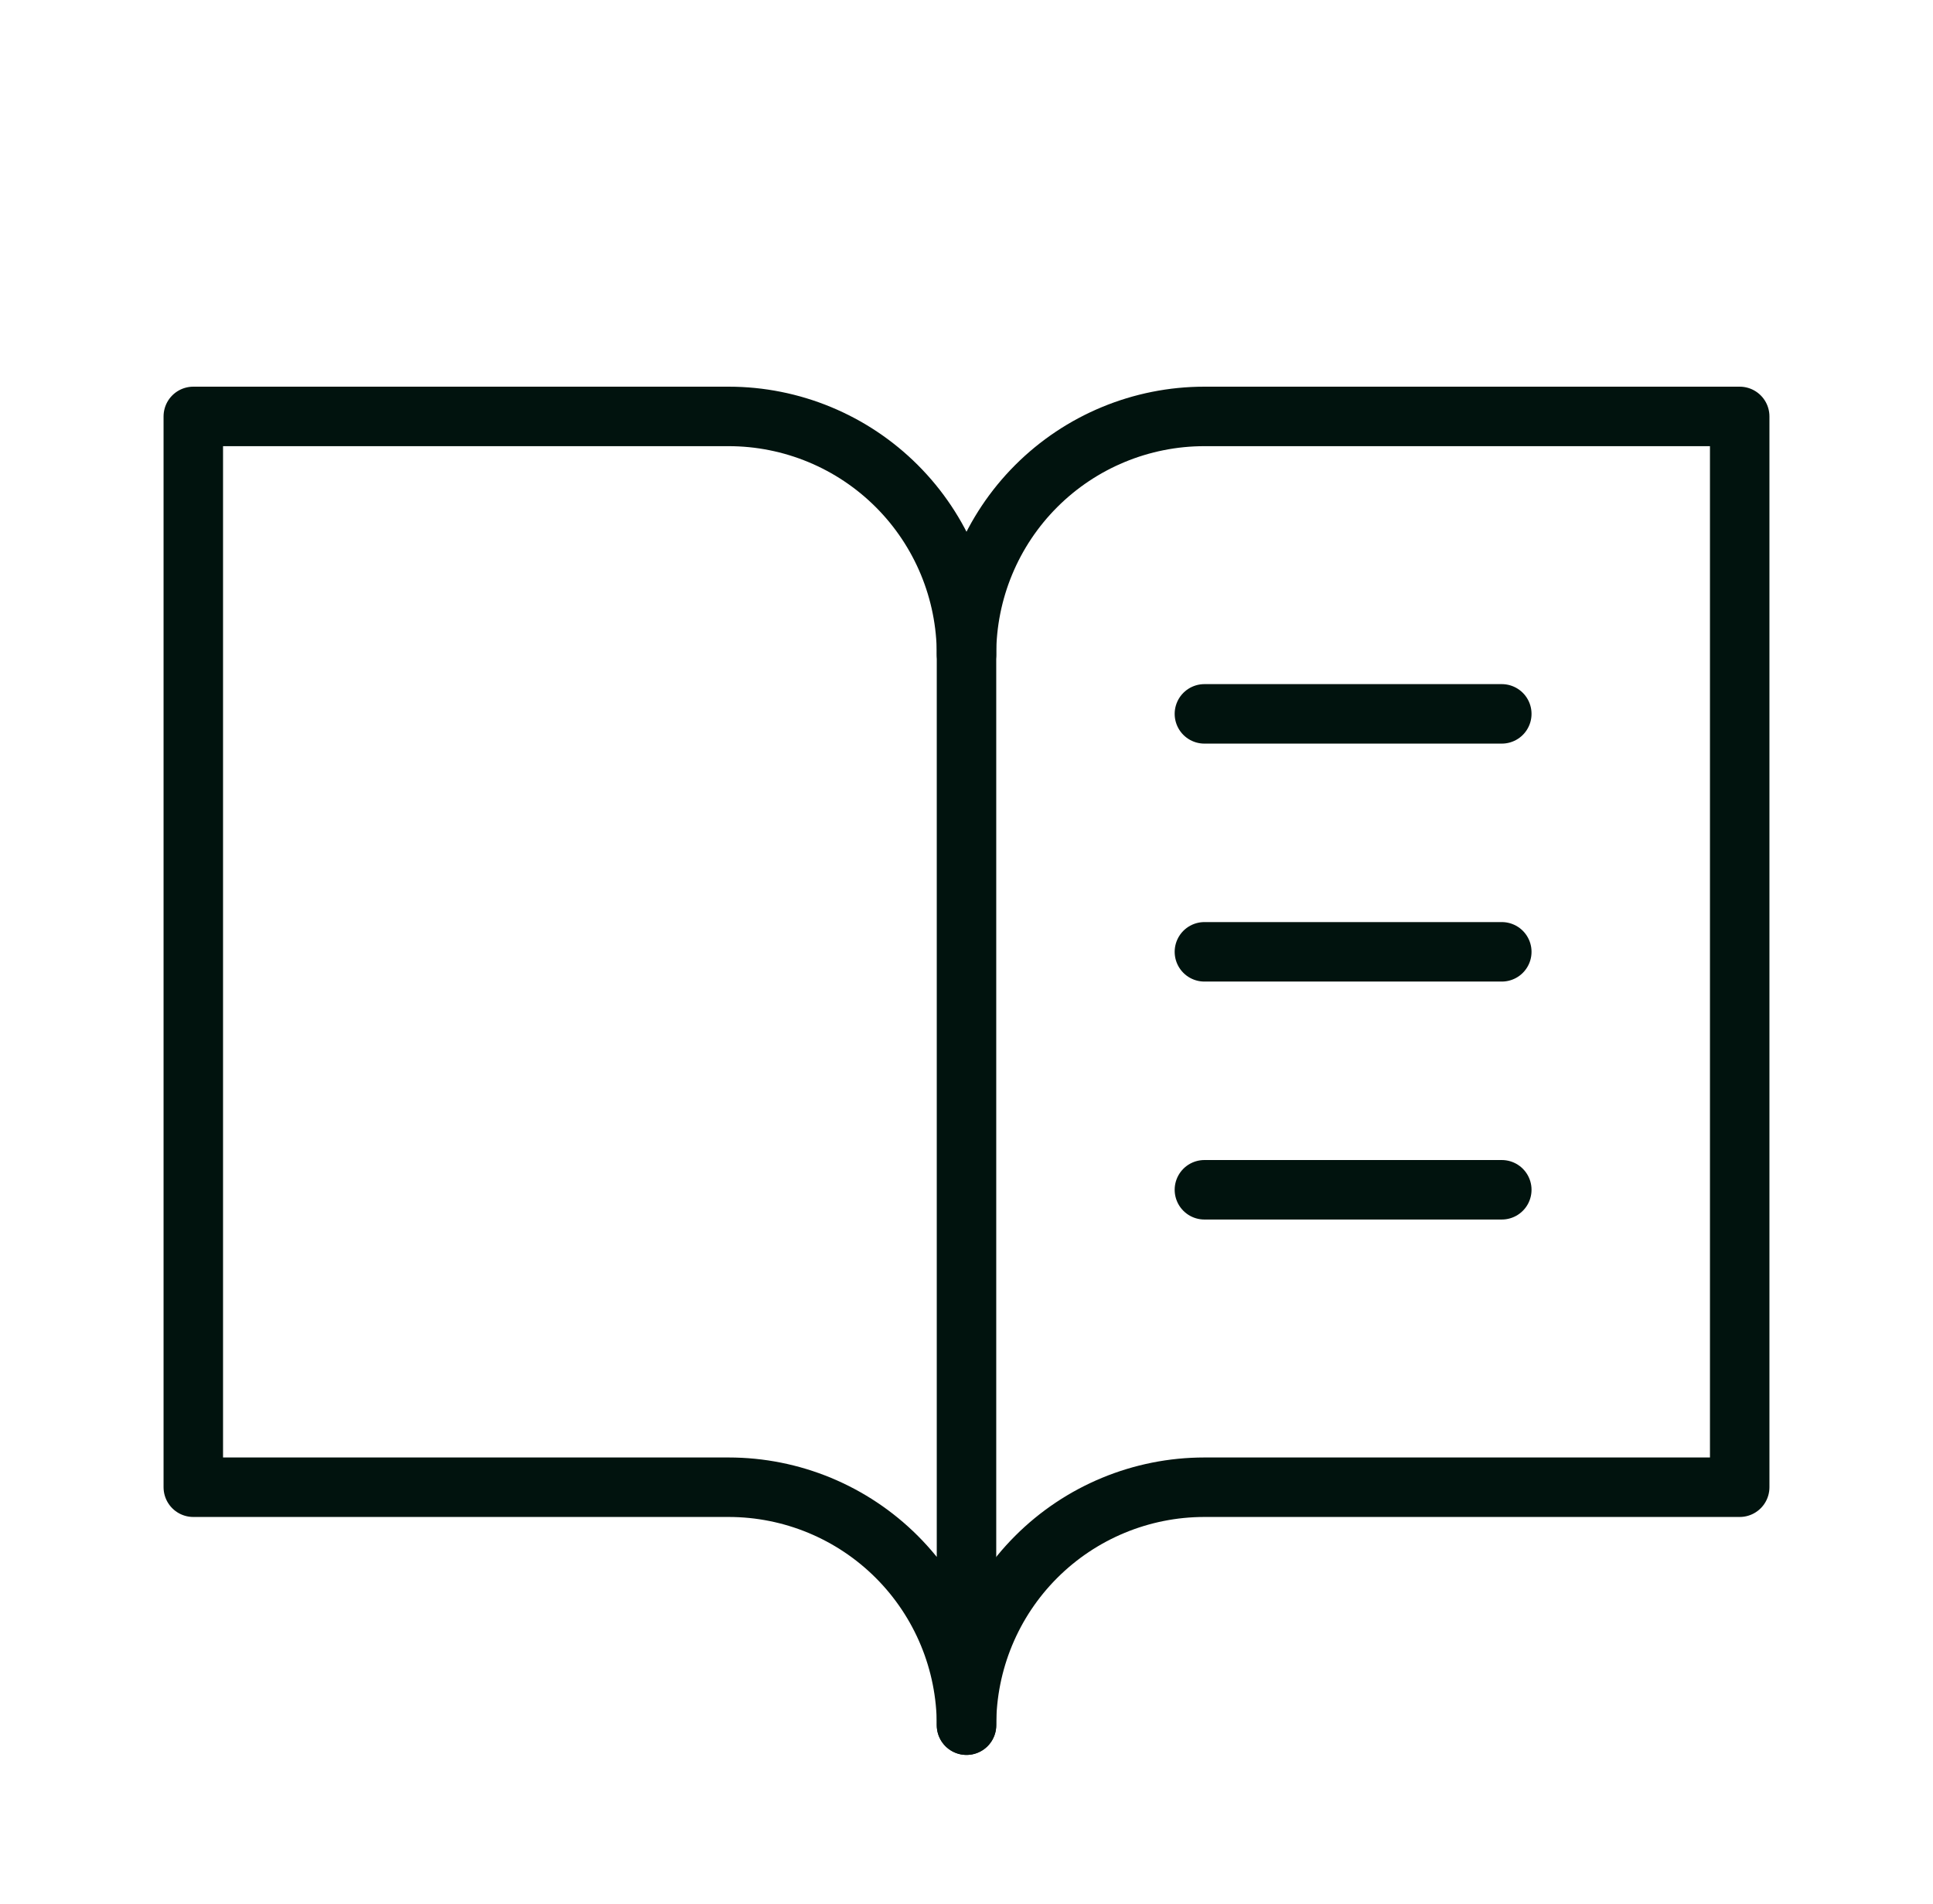
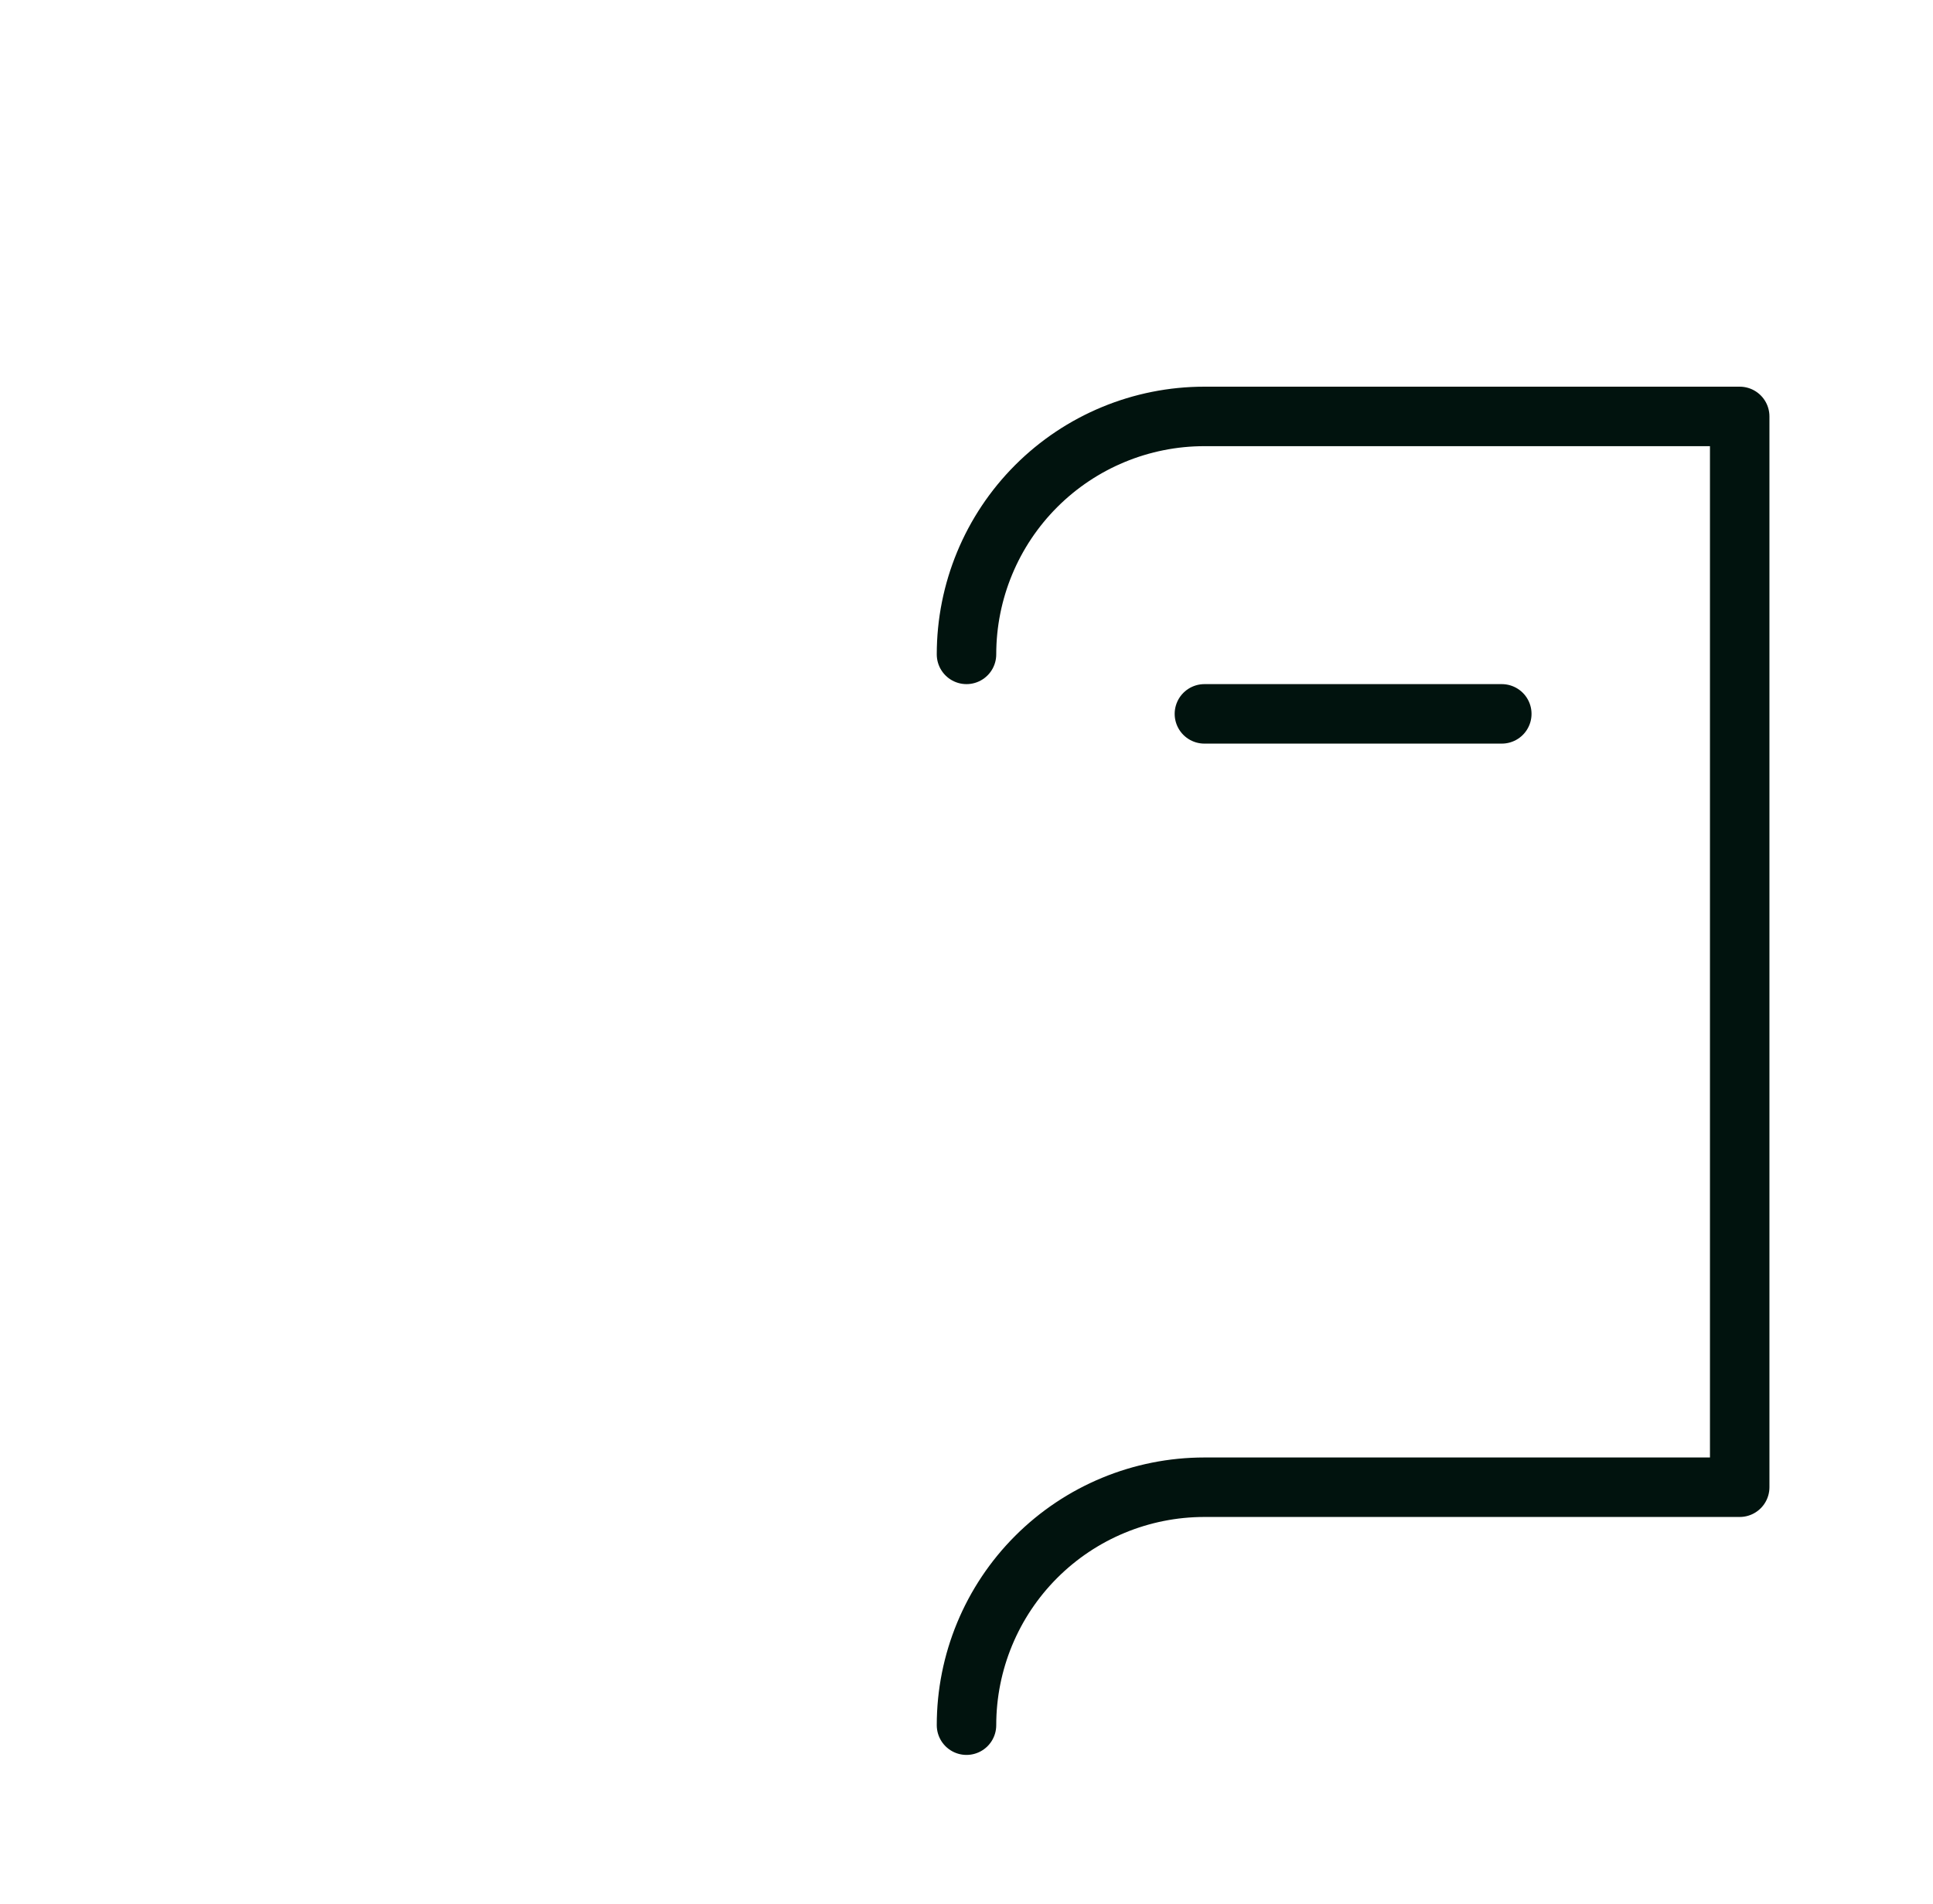
<svg xmlns="http://www.w3.org/2000/svg" width="65" height="64" viewBox="0 0 65 64" fill="none">
  <path d="M32.5 22C32.5 19.878 33.343 17.843 34.843 16.343C36.343 14.843 38.378 14 40.5 14H58.5V50H40.5C38.378 50 36.343 50.843 34.843 52.343C33.343 53.843 32.5 55.878 32.5 58" stroke="#01130E" stroke-width="2" stroke-linecap="round" stroke-linejoin="round" />
-   <path d="M6.5 50H24.5C26.622 50 28.657 50.843 30.157 52.343C31.657 53.843 32.5 55.878 32.5 58V22C32.5 19.878 31.657 17.843 30.157 16.343C28.657 14.843 26.622 14 24.5 14H6.5V50Z" stroke="#01130E" stroke-width="2" stroke-linecap="round" stroke-linejoin="round" />
  <path d="M40.5 24H50.5" stroke="#01130E" stroke-width="2" stroke-linecap="round" stroke-linejoin="round" />
-   <path d="M40.5 32H50.5" stroke="#01130E" stroke-width="2" stroke-linecap="round" stroke-linejoin="round" />
-   <path d="M40.5 40H50.5" stroke="#01130E" stroke-width="2" stroke-linecap="round" stroke-linejoin="round" />
</svg>